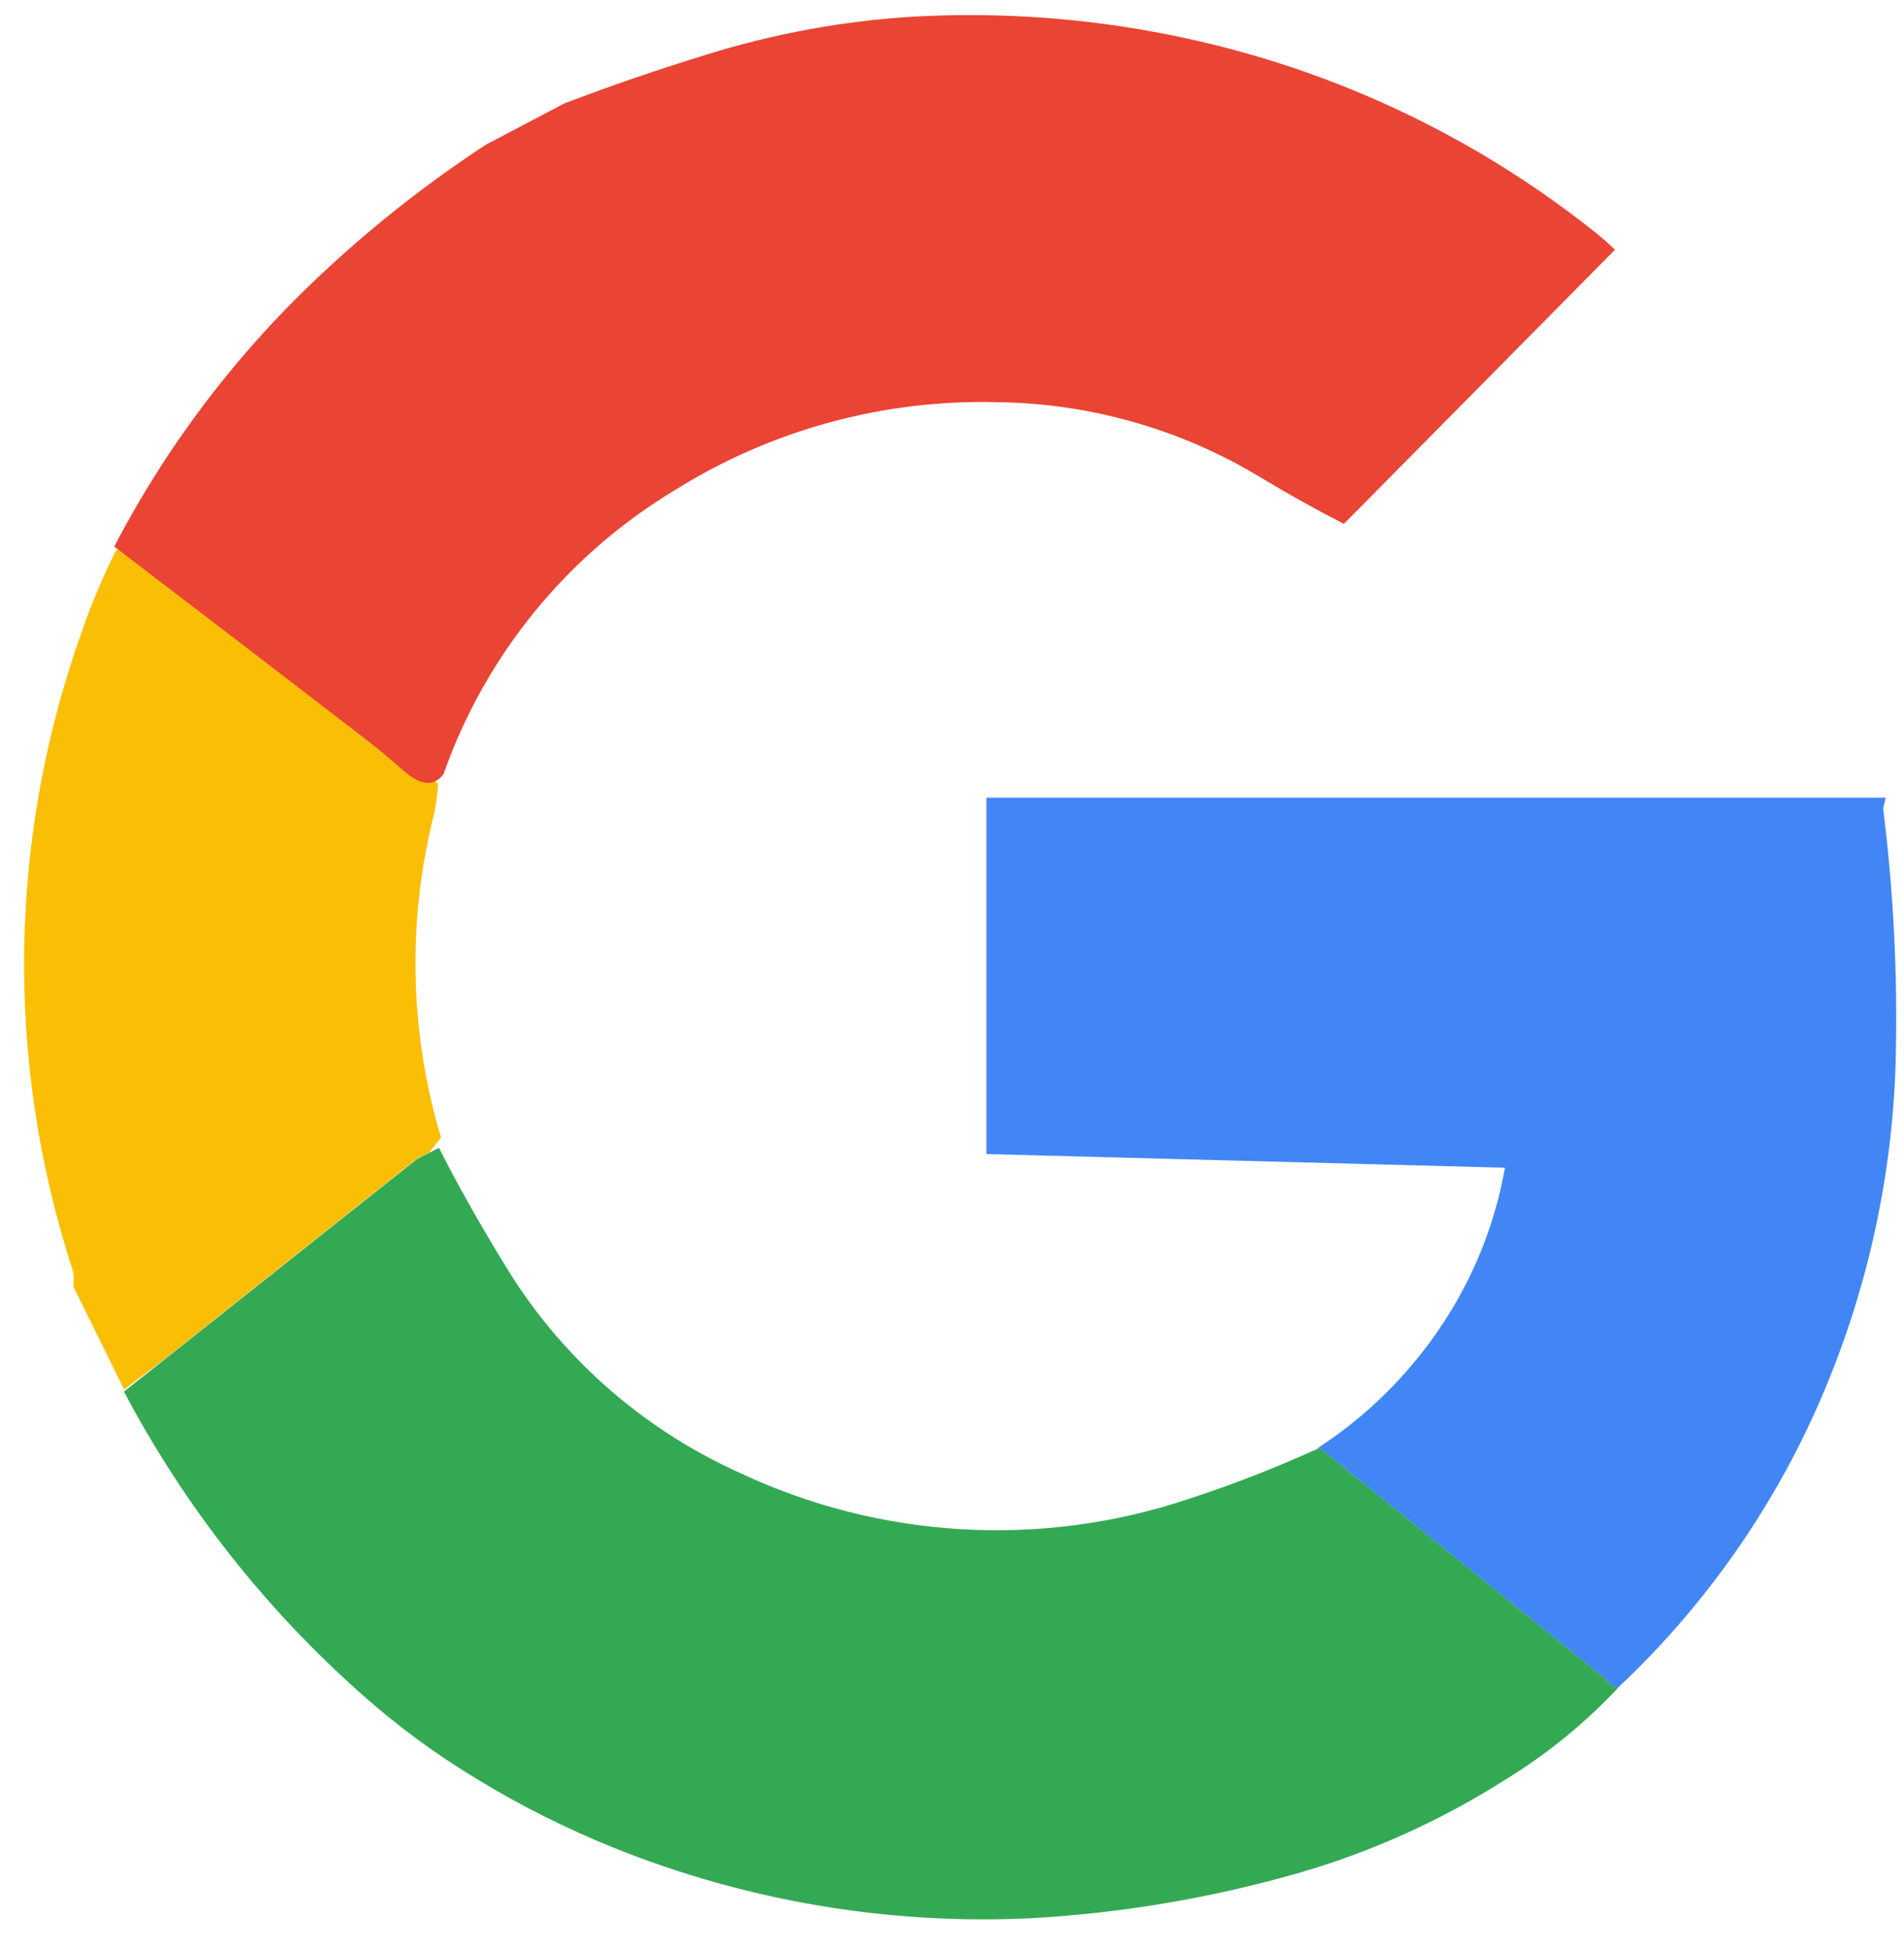
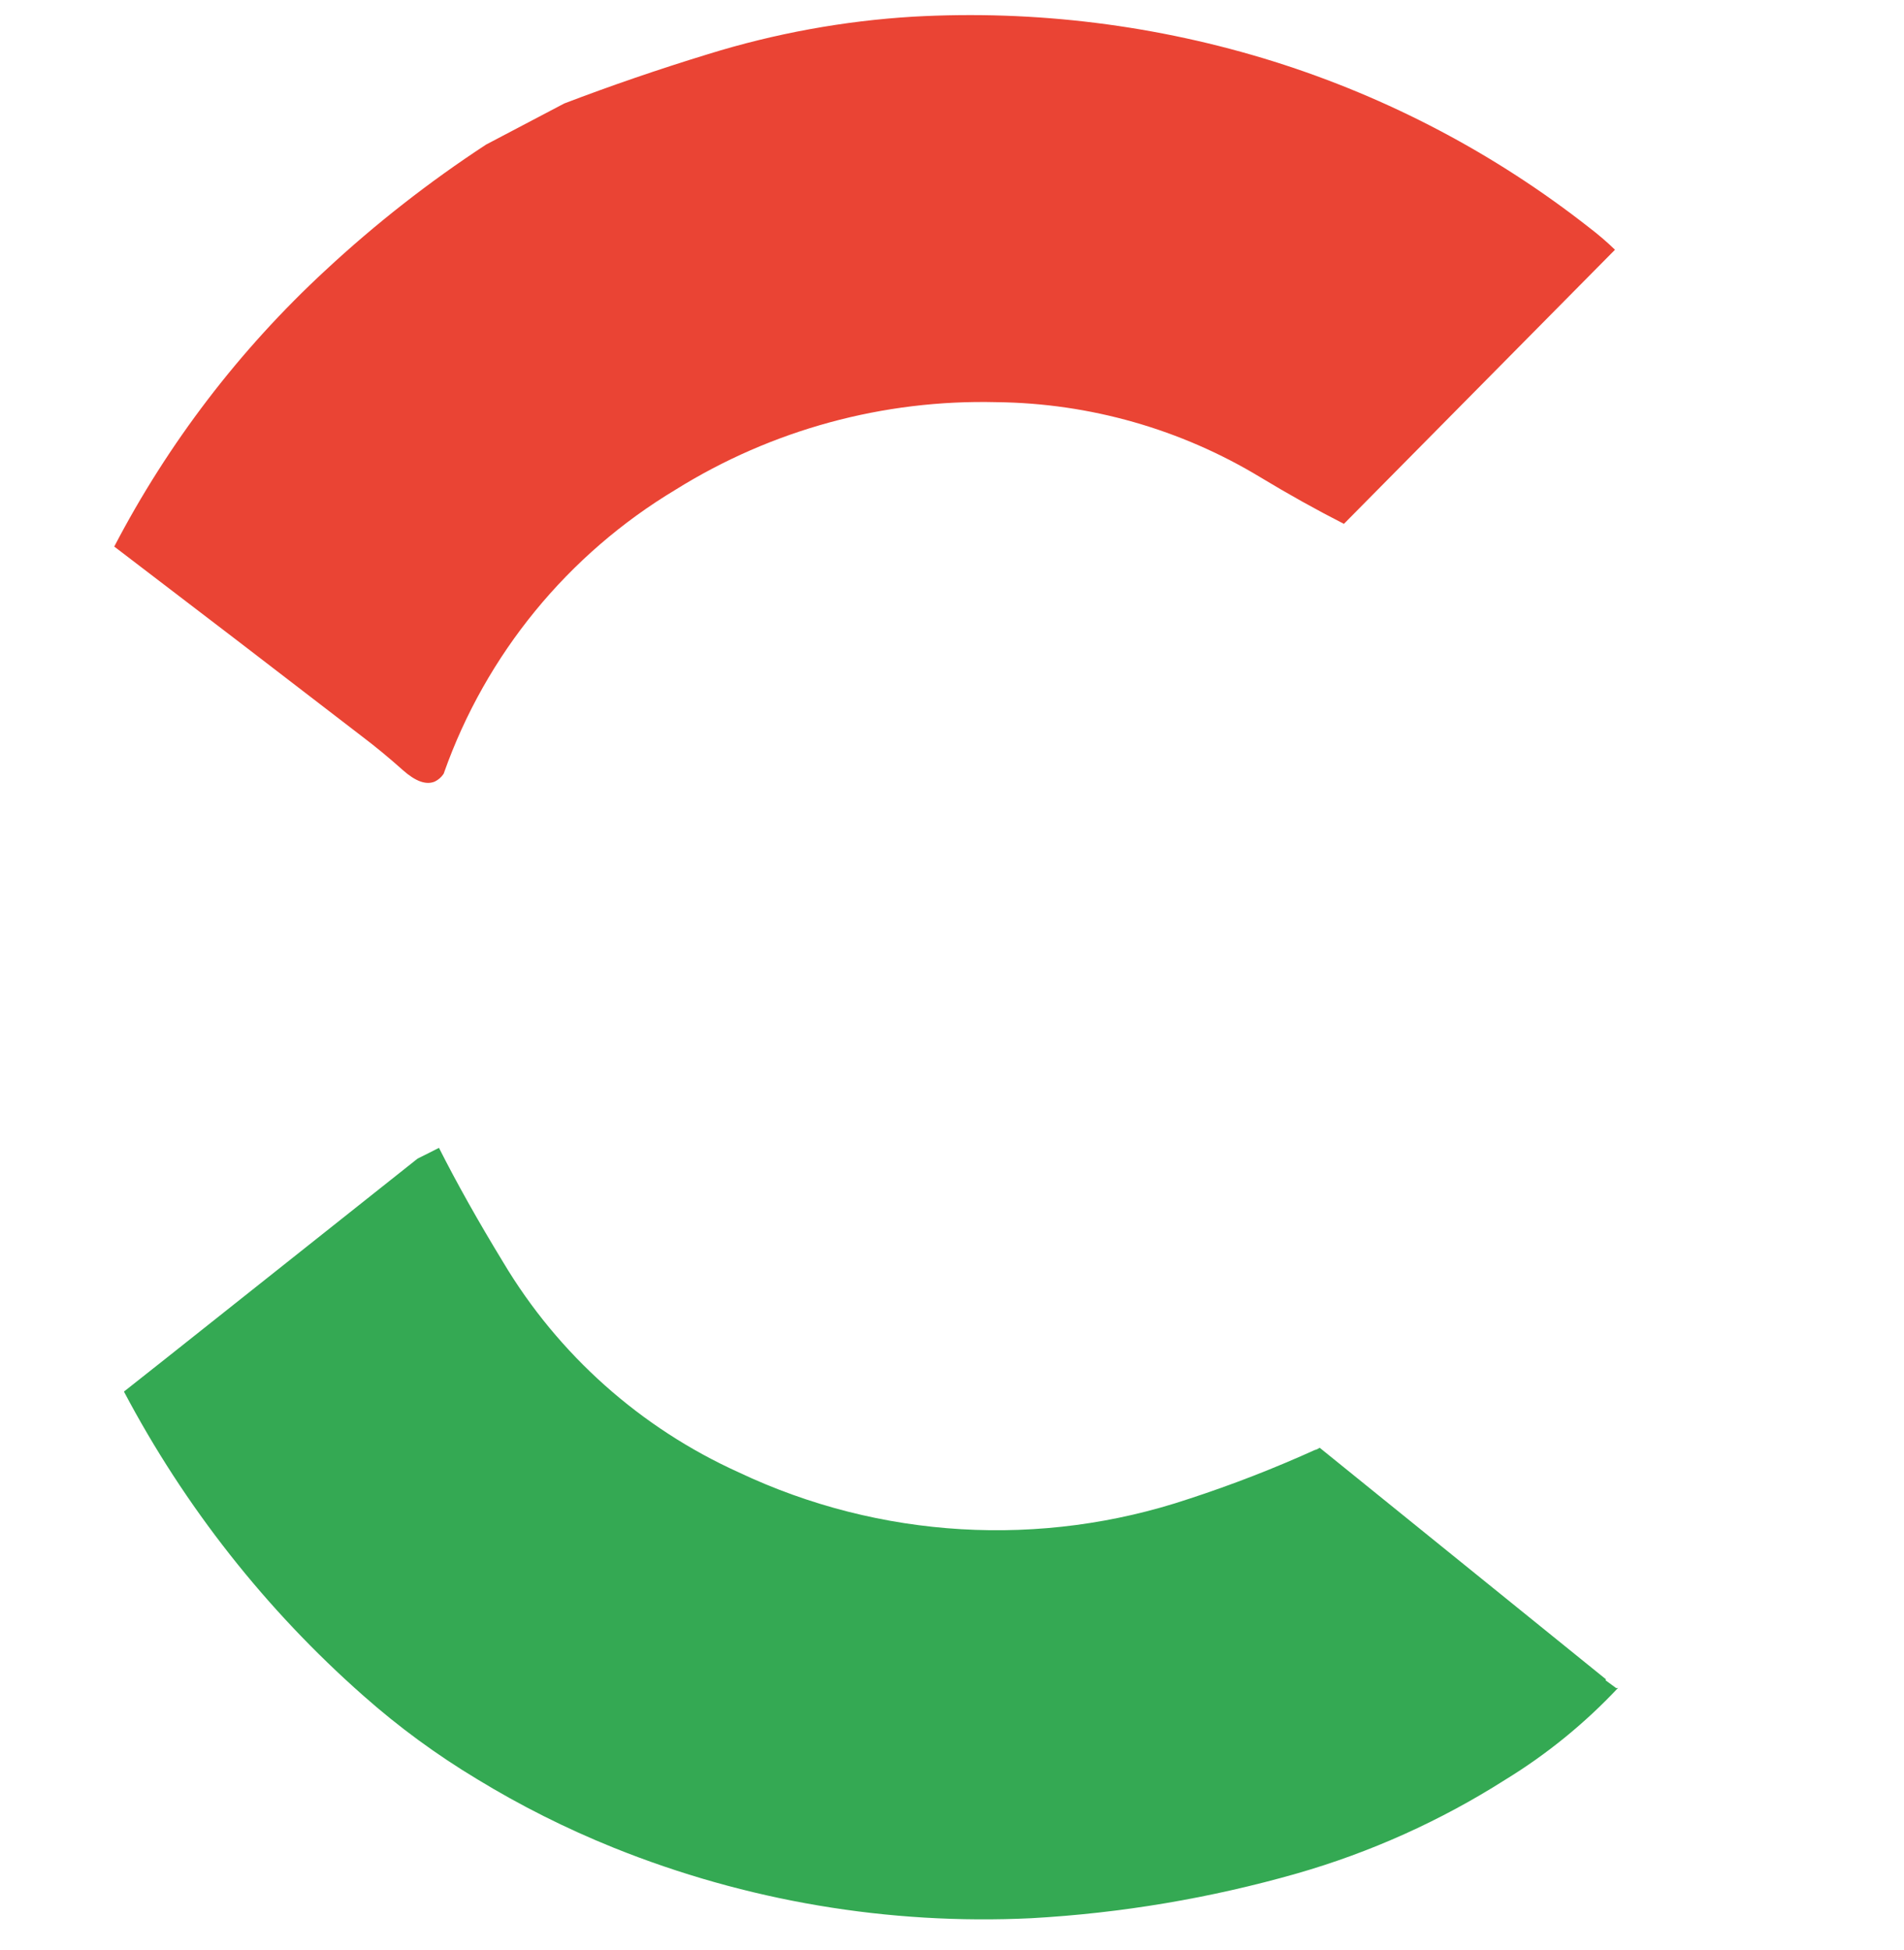
<svg xmlns="http://www.w3.org/2000/svg" width="42" height="43" viewBox="0 0 42 43" fill="none">
-   <path d="M2.542 12.175C2.268 12.724 2.03 13.289 1.828 13.867C0.185 18.413 0.101 23.374 1.59 27.972C1.631 28.101 1.639 28.237 1.615 28.37L2.738 30.647L3.635 29.971L9.206 25.548L9.47 25.417L9.728 25.09C9.049 22.82 8.983 20.412 9.536 18.109C9.605 17.838 9.647 17.561 9.662 17.282C9.639 17.262 9.615 17.244 9.592 17.227C9.4 17.308 9.165 17.224 8.888 16.975C8.588 16.71 8.279 16.456 7.962 16.212C6.178 14.838 4.393 13.471 2.608 12.11C2.581 12.127 2.559 12.149 2.542 12.175Z" fill="#FABE05" />
  <path d="M35.694 37.226C35.675 37.233 35.654 37.234 35.634 37.23H35.649L35.416 37.059L35.427 37.039L29.111 31.931L28.996 31.996L29.026 31.976C29.034 31.972 29.041 31.967 29.046 31.961C28.126 32.379 27.183 32.746 26.222 33.059C22.963 34.152 19.404 33.943 16.297 32.474C14.13 31.495 12.316 29.878 11.1 27.84C10.547 26.933 10.075 26.092 9.683 25.316L9.475 25.422L9.212 25.553L3.64 29.976L2.734 30.692C4.073 33.228 5.863 35.502 8.017 37.401C8.794 38.089 9.633 38.704 10.523 39.239C11.483 39.825 12.49 40.33 13.534 40.751C16.456 41.928 19.6 42.459 22.749 42.307C24.733 42.196 26.699 41.865 28.609 41.32C30.231 40.855 31.777 40.159 33.2 39.255C34.119 38.693 34.958 38.01 35.694 37.226Z" fill="#34A953" />
-   <path d="M41.567 17.715L41.597 17.594H21.76V25.453L33.197 25.755C32.979 26.995 32.505 28.177 31.806 29.225C31.163 30.195 30.346 31.038 29.397 31.714L29.073 31.935C29.063 31.945 29.053 31.953 29.042 31.96C29.036 31.966 29.029 31.971 29.022 31.975L28.991 31.995L29.107 31.93L35.423 37.038L35.412 37.058L35.645 37.23H35.63C35.65 37.233 35.671 37.232 35.69 37.225L35.701 37.214C37.751 35.285 39.35 32.931 40.387 30.319C41.281 28.078 41.766 25.697 41.819 23.286C41.859 21.479 41.768 19.67 41.545 17.876C41.542 17.854 41.542 17.832 41.545 17.81C41.553 17.777 41.56 17.746 41.567 17.715Z" fill="#4186F4" />
  <path d="M35.059 5.022C32.984 3.393 30.63 2.153 28.11 1.36C25.535 0.553 22.835 0.217 20.14 0.368C18.605 0.461 17.088 0.739 15.62 1.194C14.534 1.526 13.476 1.889 12.447 2.282L10.722 3.189C9.463 4.013 8.277 4.941 7.176 5.965C5.284 7.714 3.709 9.774 2.52 12.055L2.607 12.121C4.392 13.481 6.176 14.848 7.961 16.223C8.28 16.464 8.589 16.719 8.887 16.986C9.166 17.234 9.401 17.318 9.59 17.238C9.668 17.201 9.734 17.143 9.782 17.072C9.789 17.061 9.794 17.049 9.797 17.036C10.721 14.431 12.526 12.226 14.903 10.8C17.023 9.478 19.487 8.807 21.988 8.87C24.041 8.893 26.049 9.465 27.803 10.527C28.414 10.896 29.028 11.239 29.645 11.554L35.625 5.508C35.446 5.335 35.257 5.173 35.059 5.022Z" fill="#EA4434" />
</svg>